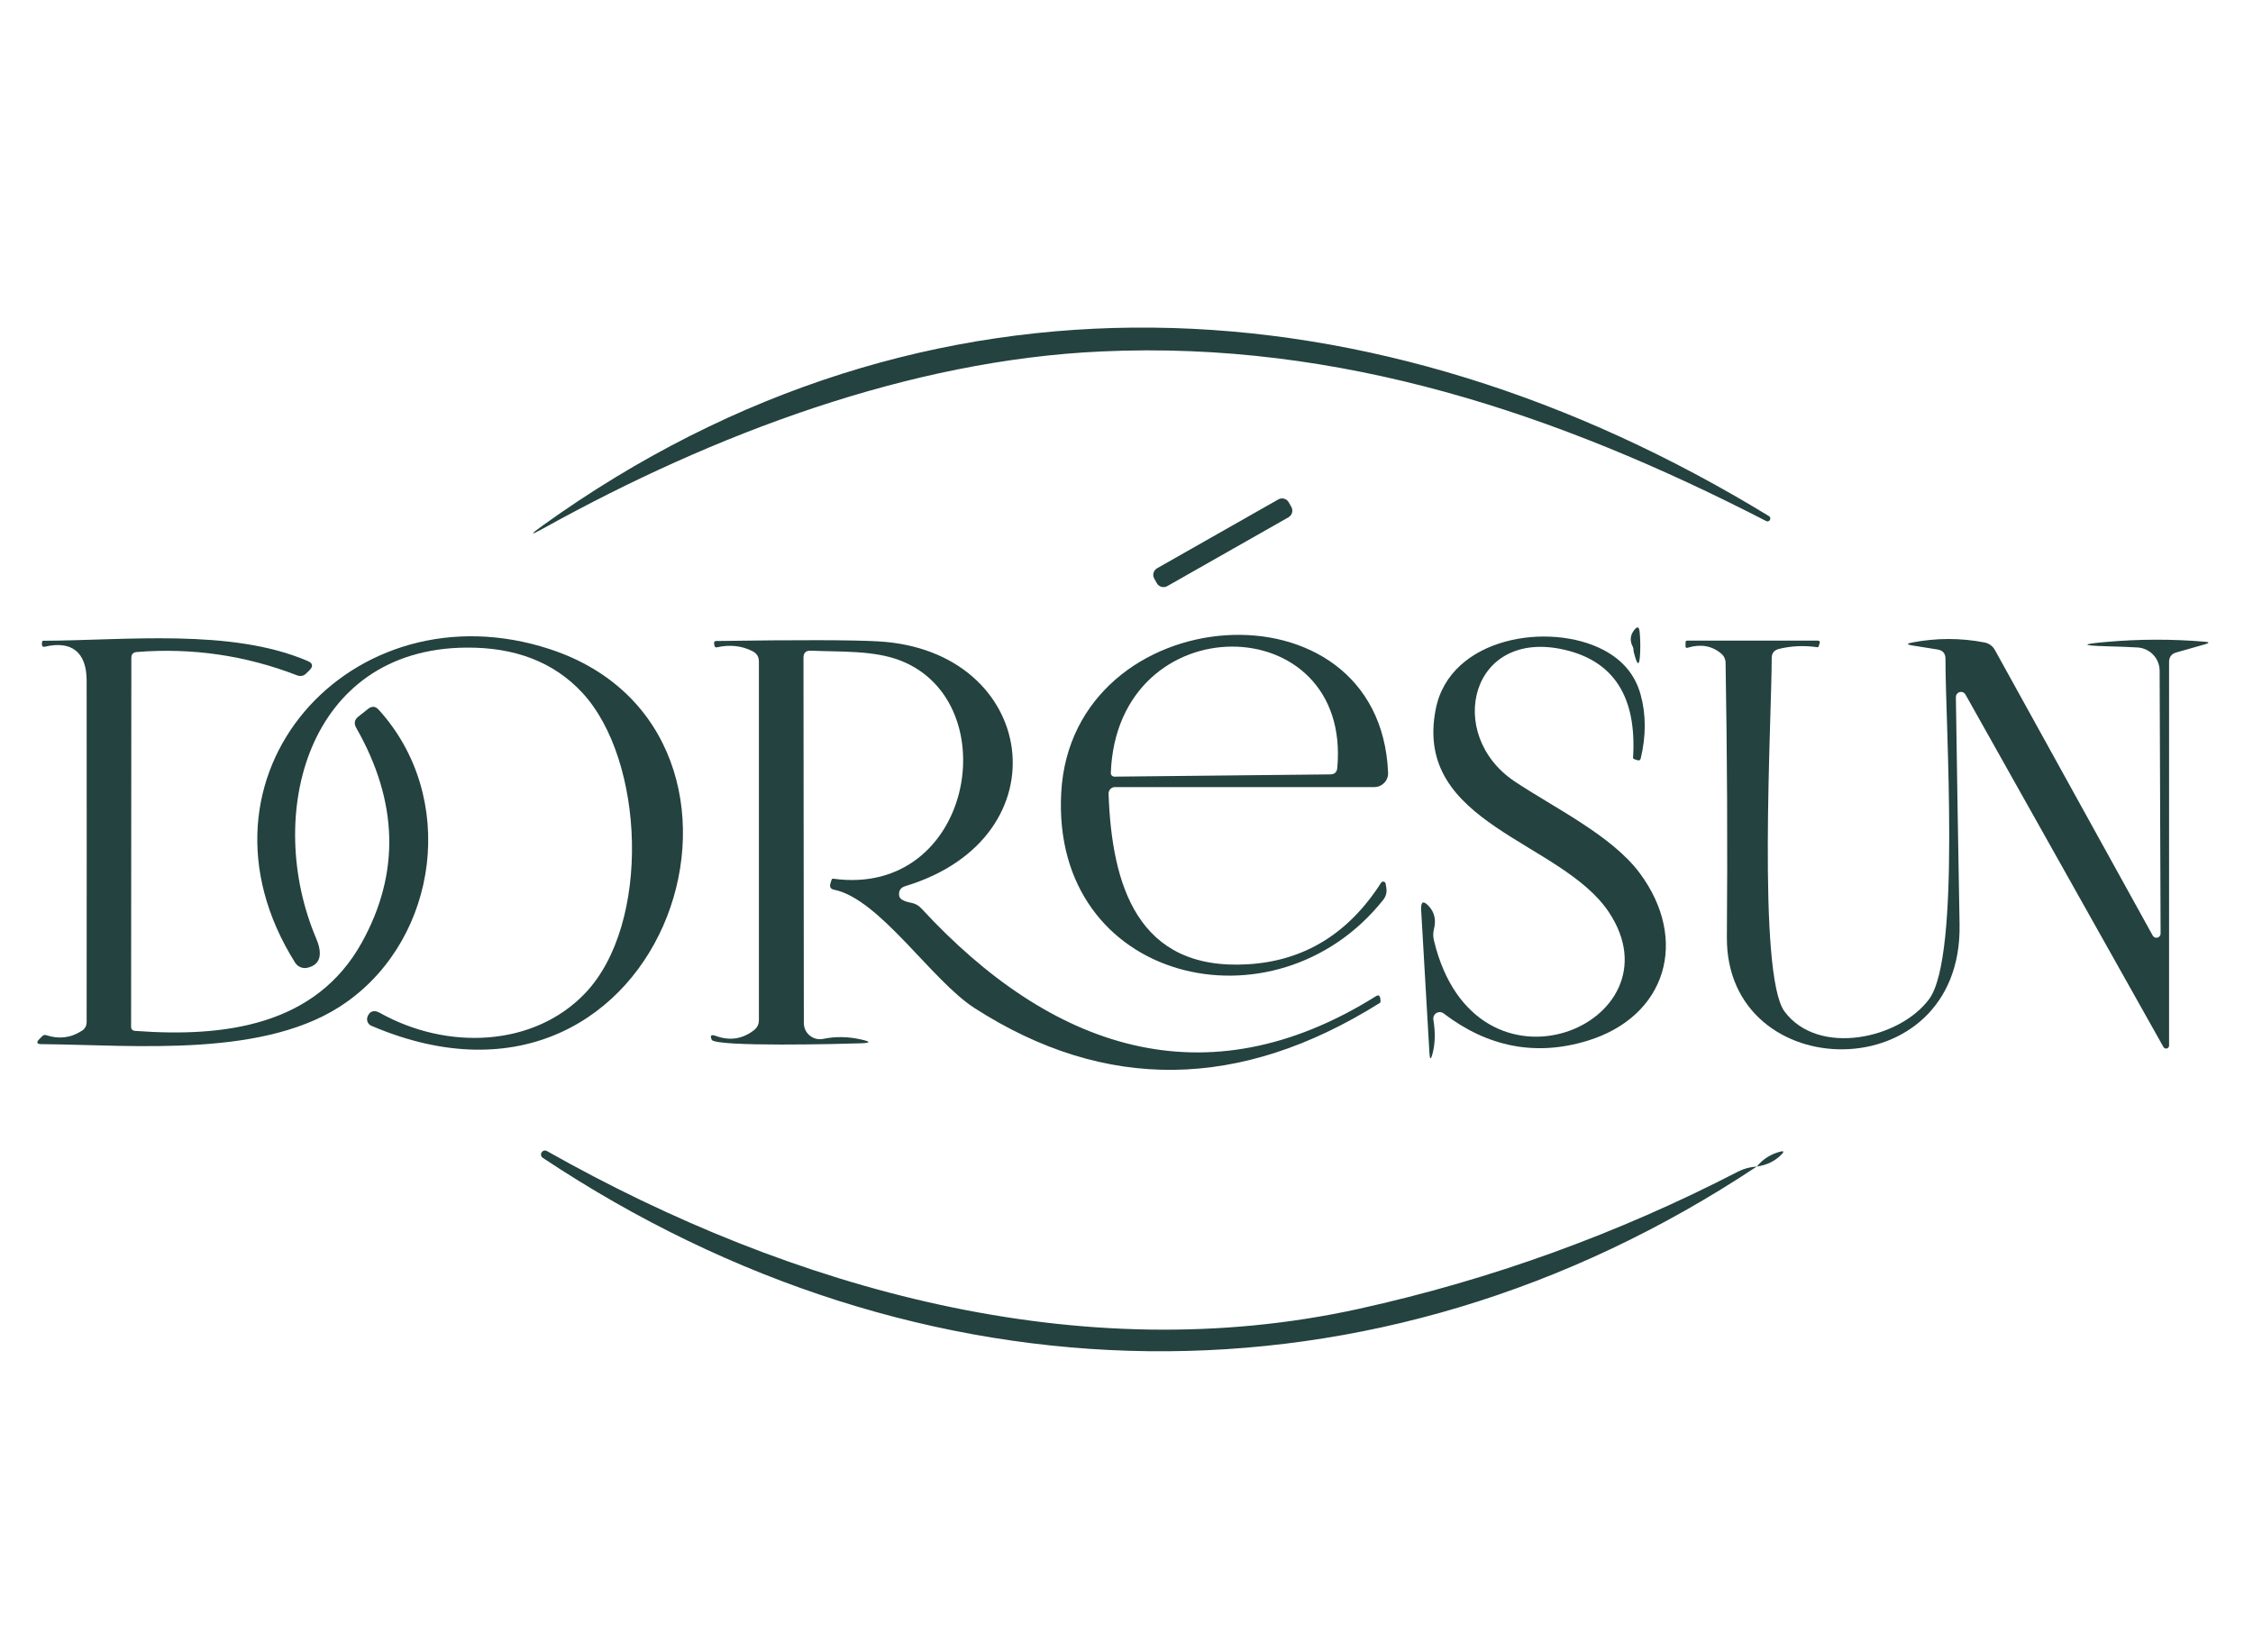
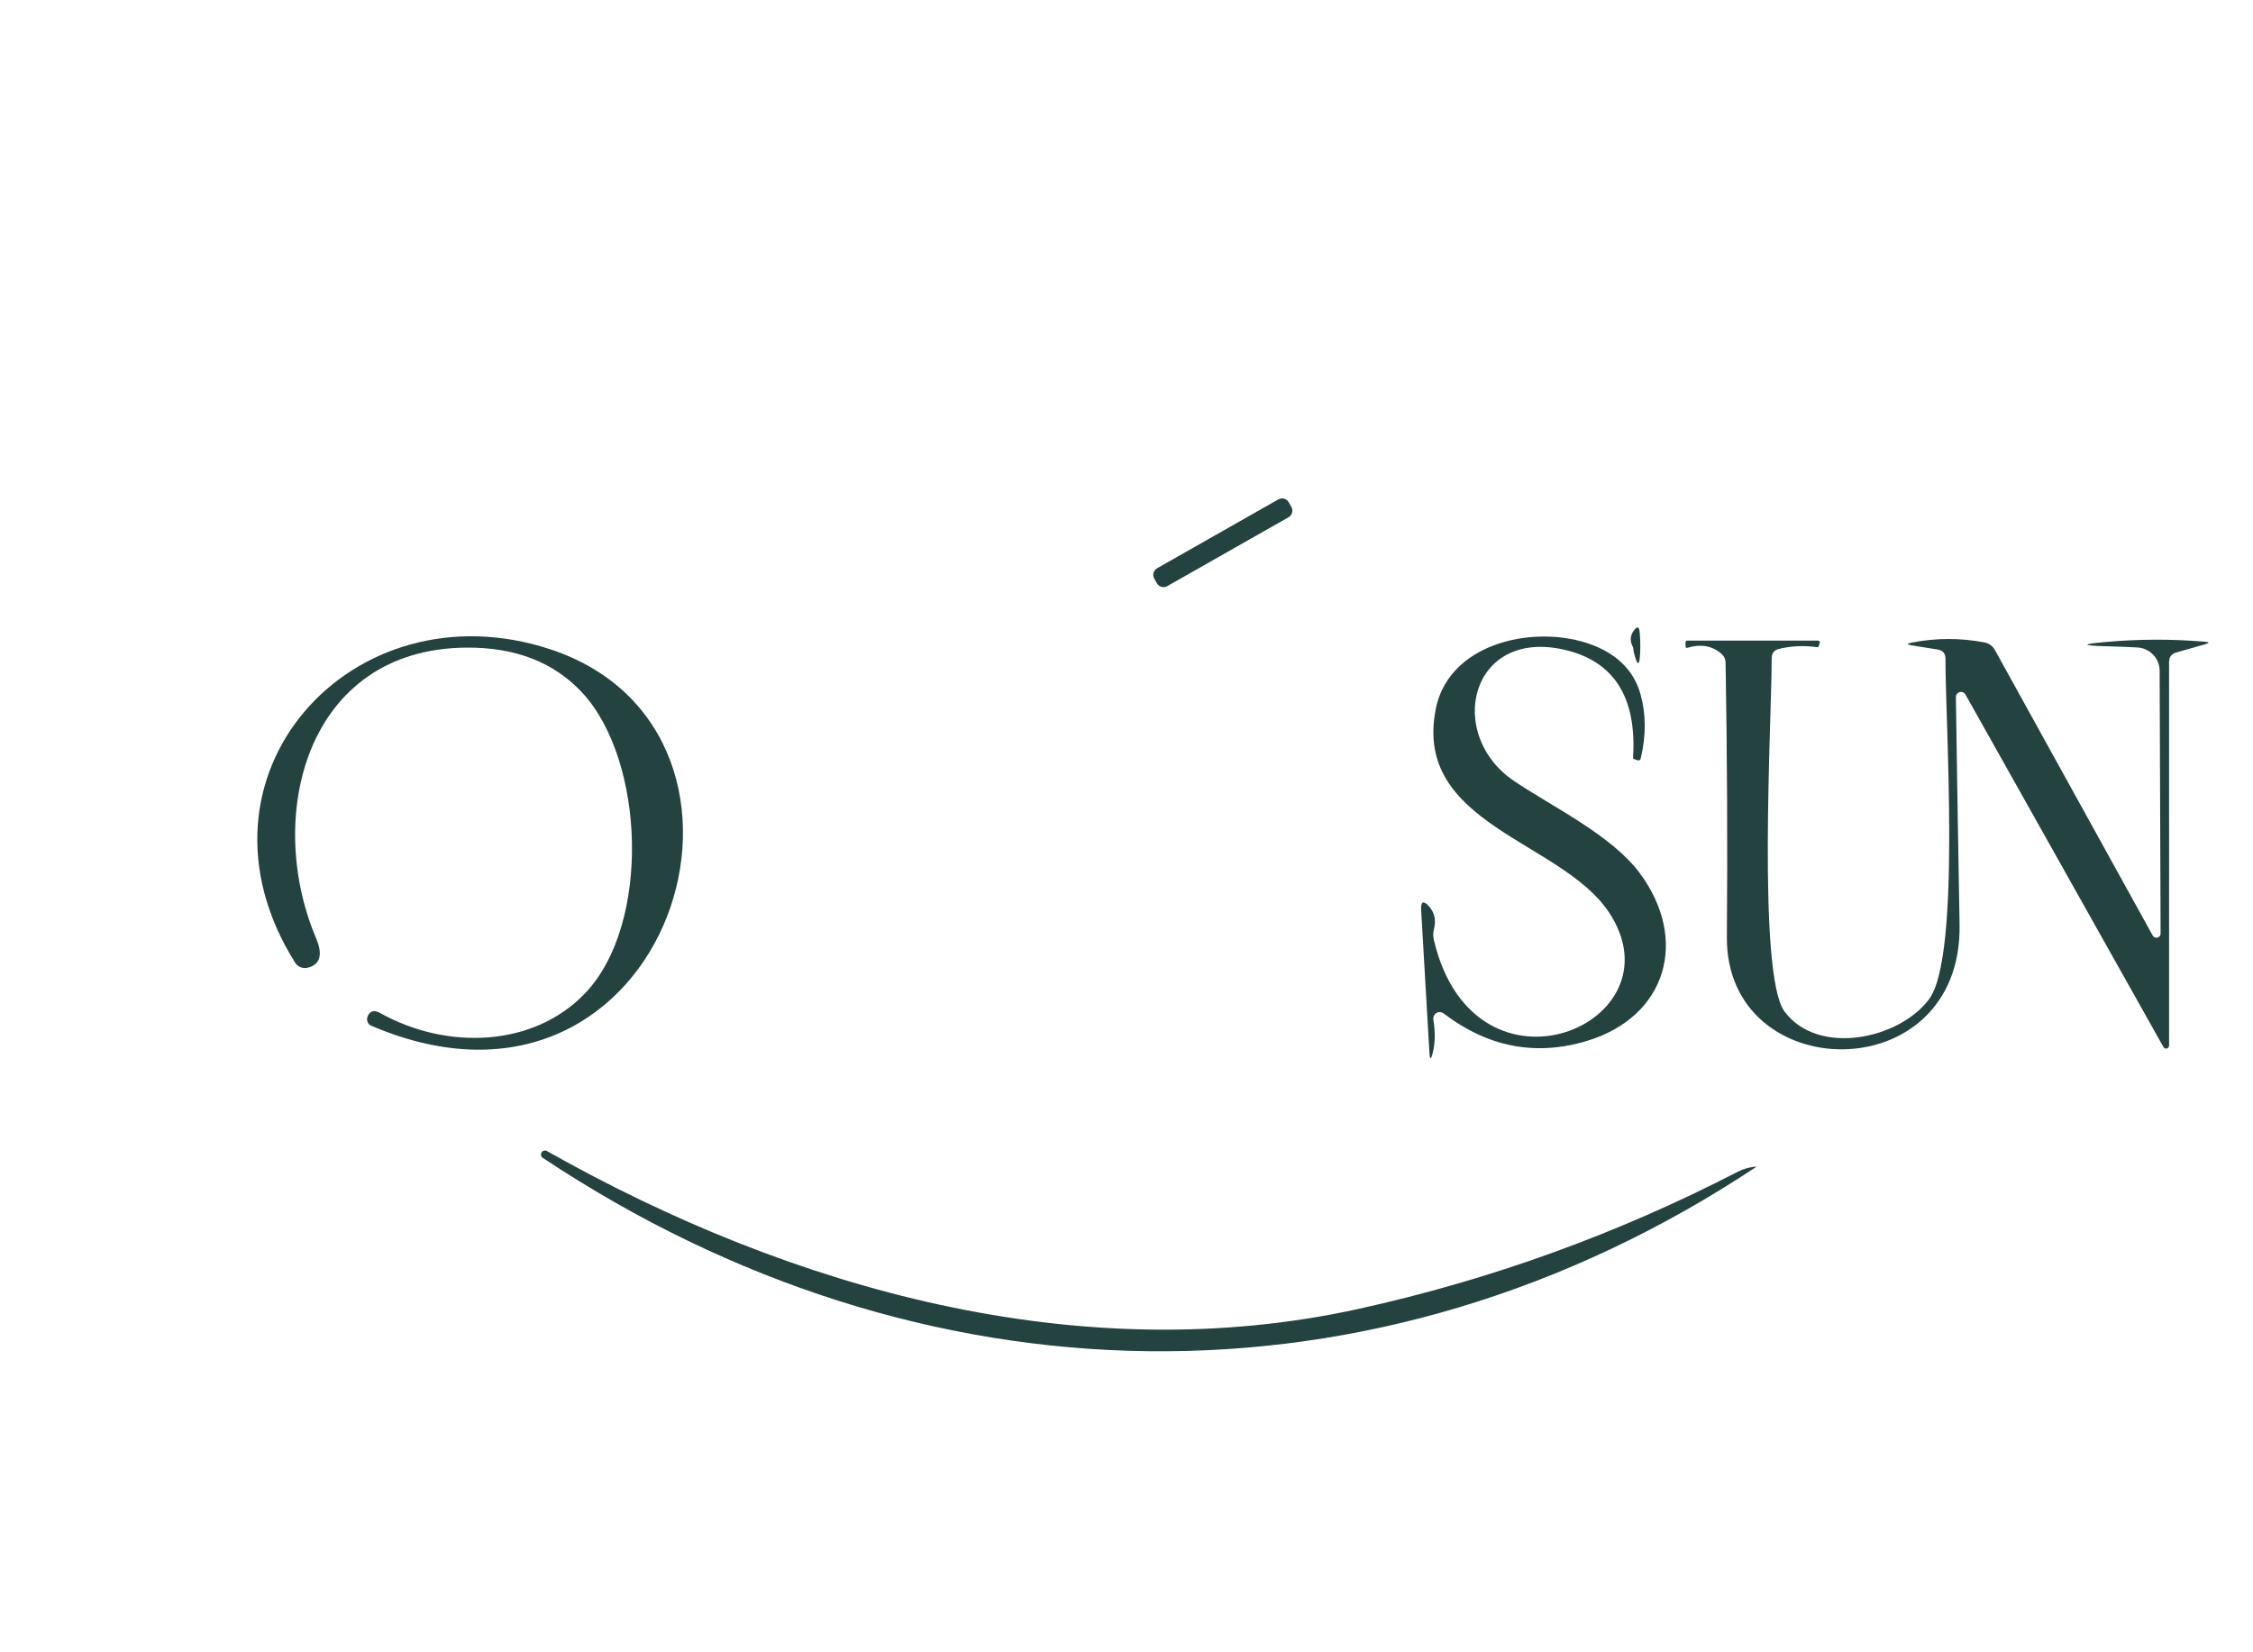
<svg xmlns="http://www.w3.org/2000/svg" width="75" height="55" viewBox="0 0 75 55" fill="none">
-   <path d="M58.9 17.188C58.916 17.202 58.927 17.222 58.931 17.244C58.935 17.265 58.931 17.288 58.92 17.307C58.909 17.326 58.892 17.341 58.872 17.349C58.852 17.357 58.829 17.358 58.808 17.351C51.842 13.763 44.593 11.336 36.677 11.698C30.279 11.984 23.751 14.451 18.122 17.57C17.639 17.838 17.622 17.811 18.07 17.49C30.856 8.312 45.851 9.211 58.9 17.188Z" fill="#24423F" />
  <path d="M42.554 16.624L38.52 18.915C38.398 18.985 38.355 19.14 38.425 19.262L38.511 19.415C38.581 19.537 38.736 19.58 38.858 19.51L42.892 17.219C43.014 17.149 43.057 16.994 42.987 16.872L42.901 16.72C42.831 16.597 42.676 16.555 42.554 16.624Z" fill="#24423F" />
  <path d="M54.352 21.524C54.254 21.338 54.265 21.162 54.384 20.995C54.501 20.833 54.567 20.85 54.583 21.047C54.604 21.269 54.609 21.495 54.599 21.723C54.58 22.184 54.513 22.191 54.396 21.743C54.385 21.708 54.379 21.67 54.376 21.628C54.376 21.593 54.368 21.558 54.352 21.524Z" fill="#24423F" />
  <path d="M12.643 33.714C14.894 34.975 17.779 34.848 19.482 33.058C21.677 30.755 21.467 25.296 19.378 23.052C18.434 22.039 17.145 21.541 15.511 21.557C10.204 21.604 8.792 27.158 10.526 31.24C10.697 31.642 10.753 32.099 10.228 32.215C10.152 32.231 10.073 32.224 10.001 32.194C9.929 32.164 9.868 32.113 9.826 32.047C5.927 25.841 11.72 19.44 18.316 21.612C26.694 24.377 22.294 38.397 12.36 34.144C12.308 34.121 12.265 34.08 12.241 34.028C12.217 33.976 12.213 33.916 12.229 33.861C12.293 33.655 12.452 33.607 12.643 33.714Z" fill="#24423F" />
-   <path d="M41.537 32.098C43.41 31.987 44.89 31.081 45.977 29.381C45.987 29.367 46 29.357 46.016 29.351C46.031 29.345 46.048 29.344 46.065 29.348C46.081 29.352 46.096 29.36 46.107 29.373C46.118 29.385 46.126 29.4 46.128 29.417L46.152 29.572C46.171 29.713 46.135 29.84 46.045 29.954C42.464 34.462 34.985 32.719 35.327 26.386C35.681 19.885 45.937 19.137 46.208 25.721C46.211 25.783 46.201 25.845 46.179 25.902C46.157 25.96 46.124 26.013 46.081 26.058C46.038 26.102 45.987 26.138 45.93 26.162C45.873 26.186 45.812 26.199 45.75 26.199H37.117C37.088 26.198 37.06 26.204 37.033 26.216C37.007 26.227 36.983 26.244 36.962 26.265C36.943 26.287 36.927 26.312 36.916 26.339C36.906 26.367 36.901 26.396 36.903 26.425C37.01 29.437 37.849 32.321 41.537 32.098ZM44.517 25.562C45.002 20.203 37.185 20.096 36.978 25.729C36.977 25.745 36.98 25.762 36.986 25.777C36.992 25.792 37.001 25.806 37.013 25.818C37.025 25.829 37.038 25.838 37.054 25.844C37.069 25.85 37.085 25.853 37.101 25.852L44.282 25.777C44.425 25.777 44.504 25.705 44.517 25.562Z" fill="#24423F" />
  <path d="M54.614 23.12C54.797 23.785 54.798 24.494 54.618 25.244C54.602 25.305 54.565 25.325 54.506 25.304C54.472 25.293 54.436 25.281 54.399 25.268C54.372 25.26 54.36 25.243 54.363 25.216C54.488 23.211 53.732 22.017 52.095 21.632C48.944 20.892 48.093 24.449 50.416 26.008C51.725 26.883 53.643 27.802 54.582 29.059C56.233 31.279 55.485 33.845 52.827 34.649C51.122 35.163 49.532 34.858 48.057 33.734C48.023 33.708 47.982 33.693 47.939 33.69C47.895 33.688 47.853 33.699 47.816 33.721C47.779 33.743 47.75 33.776 47.732 33.815C47.714 33.855 47.708 33.898 47.715 33.941C47.784 34.355 47.776 34.727 47.691 35.059C47.633 35.287 47.597 35.283 47.584 35.047L47.309 30.293C47.294 29.998 47.384 29.961 47.58 30.181C47.758 30.386 47.809 30.634 47.735 30.925C47.703 31.053 47.703 31.18 47.735 31.307C49.104 37.016 56.03 34.068 53.555 30.36C51.968 27.981 47.031 27.448 47.795 23.601C48.268 21.202 51.582 20.685 53.388 21.64C54.028 21.979 54.436 22.473 54.614 23.12Z" fill="#24423F" />
-   <path d="M4.5 34.315C7.471 34.537 10.511 34.144 12.046 31.371C13.322 29.069 13.26 26.688 11.86 24.23C11.775 24.081 11.799 23.955 11.931 23.852L12.253 23.597C12.381 23.496 12.499 23.506 12.607 23.625C15.241 26.525 14.597 31.188 11.537 33.356C8.896 35.234 4.531 34.784 1.385 34.756C1.223 34.756 1.199 34.699 1.313 34.585L1.408 34.49C1.446 34.453 1.489 34.442 1.54 34.458C1.964 34.598 2.359 34.549 2.725 34.311C2.831 34.244 2.884 34.148 2.884 34.02C2.887 30.225 2.887 26.432 2.884 22.642C2.88 21.715 2.387 21.313 1.488 21.528C1.432 21.541 1.402 21.519 1.396 21.461C1.391 21.41 1.396 21.37 1.412 21.341C1.415 21.336 1.42 21.332 1.428 21.329C4.165 21.321 7.694 20.908 10.24 22.002C10.415 22.076 10.435 22.179 10.3 22.312L10.2 22.411C10.11 22.502 10.006 22.524 9.886 22.479C8.173 21.816 6.396 21.557 4.555 21.703C4.433 21.711 4.372 21.777 4.372 21.902L4.364 34.171C4.364 34.261 4.409 34.309 4.5 34.315Z" fill="#24423F" />
-   <path d="M29.934 29.823C29.95 29.926 30.081 30.002 30.328 30.05C30.463 30.074 30.578 30.137 30.674 30.241C34.966 34.891 40.106 36.725 45.803 33.161C45.886 33.11 45.933 33.133 45.947 33.228C45.952 33.26 45.956 33.293 45.958 33.328C45.958 33.354 45.948 33.374 45.927 33.388C41.288 36.297 36.792 36.353 32.44 33.555C31.012 32.636 29.281 29.922 27.766 29.616C27.651 29.592 27.61 29.525 27.642 29.413C27.655 29.368 27.669 29.326 27.682 29.286C27.693 29.257 27.712 29.245 27.742 29.25C32.373 29.883 33.542 23.374 29.97 21.986C29.086 21.643 27.984 21.703 26.994 21.659C26.829 21.651 26.747 21.73 26.747 21.894L26.759 34.056C26.759 34.135 26.777 34.214 26.811 34.286C26.846 34.358 26.895 34.421 26.957 34.471C27.018 34.521 27.091 34.557 27.168 34.576C27.245 34.595 27.326 34.597 27.404 34.581C27.812 34.496 28.232 34.503 28.665 34.601C28.994 34.675 28.99 34.718 28.653 34.728C28.116 34.748 23.799 34.859 23.692 34.609C23.631 34.471 23.672 34.427 23.815 34.478C24.287 34.653 24.715 34.59 25.1 34.291C25.209 34.206 25.263 34.094 25.263 33.956V22.017C25.263 21.864 25.194 21.751 25.056 21.679C24.696 21.494 24.298 21.45 23.863 21.548C23.823 21.556 23.798 21.54 23.787 21.5C23.777 21.46 23.771 21.427 23.771 21.401C23.774 21.358 23.797 21.337 23.839 21.337C26.579 21.297 28.376 21.301 29.23 21.349C34.541 21.64 35.492 27.874 30.137 29.497C29.975 29.547 29.907 29.656 29.934 29.823Z" fill="#24423F" />
  <path d="M71.665 31.148C71.681 31.174 71.704 31.194 71.732 31.205C71.76 31.216 71.791 31.218 71.82 31.211C71.849 31.203 71.875 31.186 71.894 31.163C71.912 31.139 71.923 31.11 71.924 31.08L71.892 22.324C71.891 22.126 71.814 21.936 71.677 21.793C71.539 21.649 71.352 21.563 71.152 21.552C70.887 21.536 70.539 21.523 70.11 21.512C69.28 21.488 69.278 21.441 70.106 21.369C71.207 21.271 72.305 21.268 73.4 21.361C73.554 21.374 73.556 21.402 73.408 21.445L72.445 21.719C72.286 21.764 72.206 21.87 72.206 22.037V34.804C72.207 34.826 72.199 34.847 72.186 34.865C72.172 34.883 72.153 34.895 72.132 34.901C72.11 34.906 72.087 34.904 72.067 34.895C72.047 34.886 72.03 34.871 72.019 34.852L65.427 23.116C65.408 23.083 65.379 23.058 65.344 23.044C65.309 23.03 65.271 23.028 65.235 23.038C65.198 23.048 65.167 23.069 65.144 23.099C65.121 23.129 65.109 23.166 65.109 23.203C65.146 25.715 65.187 28.237 65.232 30.77C65.332 36.312 57.447 36.176 57.486 31.192C57.51 28.149 57.496 25.11 57.443 22.073C57.443 21.943 57.392 21.836 57.292 21.751C56.984 21.494 56.614 21.43 56.182 21.56C56.134 21.576 56.11 21.56 56.11 21.512V21.381C56.11 21.344 56.129 21.325 56.166 21.325H60.51C60.571 21.325 60.592 21.354 60.574 21.413C60.563 21.447 60.551 21.483 60.538 21.52C60.533 21.539 60.521 21.547 60.502 21.544C60.062 21.48 59.635 21.499 59.221 21.6C59.059 21.64 58.978 21.742 58.978 21.906C58.978 23.915 58.489 32.441 59.408 33.674C60.53 35.174 63.243 34.585 64.222 33.252C65.284 31.808 64.755 24.09 64.763 21.93C64.763 21.752 64.675 21.649 64.5 21.62L63.649 21.484C63.469 21.455 63.467 21.423 63.645 21.389C64.457 21.232 65.261 21.231 66.06 21.385C66.216 21.417 66.333 21.502 66.41 21.64L71.665 31.148Z" fill="#24423F" />
  <path d="M58.48 38.831C45.794 47.253 30.632 46.895 18.073 38.544C18.043 38.526 18.021 38.496 18.013 38.462C18.005 38.428 18.01 38.391 18.029 38.361C18.047 38.331 18.077 38.31 18.111 38.301C18.145 38.293 18.182 38.299 18.212 38.318C26.383 42.932 35.975 45.606 45.225 43.569C49.635 42.596 53.847 41.072 57.86 38.998C58.053 38.9 58.26 38.844 58.48 38.831Z" fill="#24423F" />
-   <path d="M58.481 38.83C58.691 38.578 58.955 38.412 59.273 38.332C59.376 38.306 59.392 38.332 59.321 38.412C59.101 38.645 58.821 38.784 58.481 38.83Z" fill="#24423F" />
</svg>